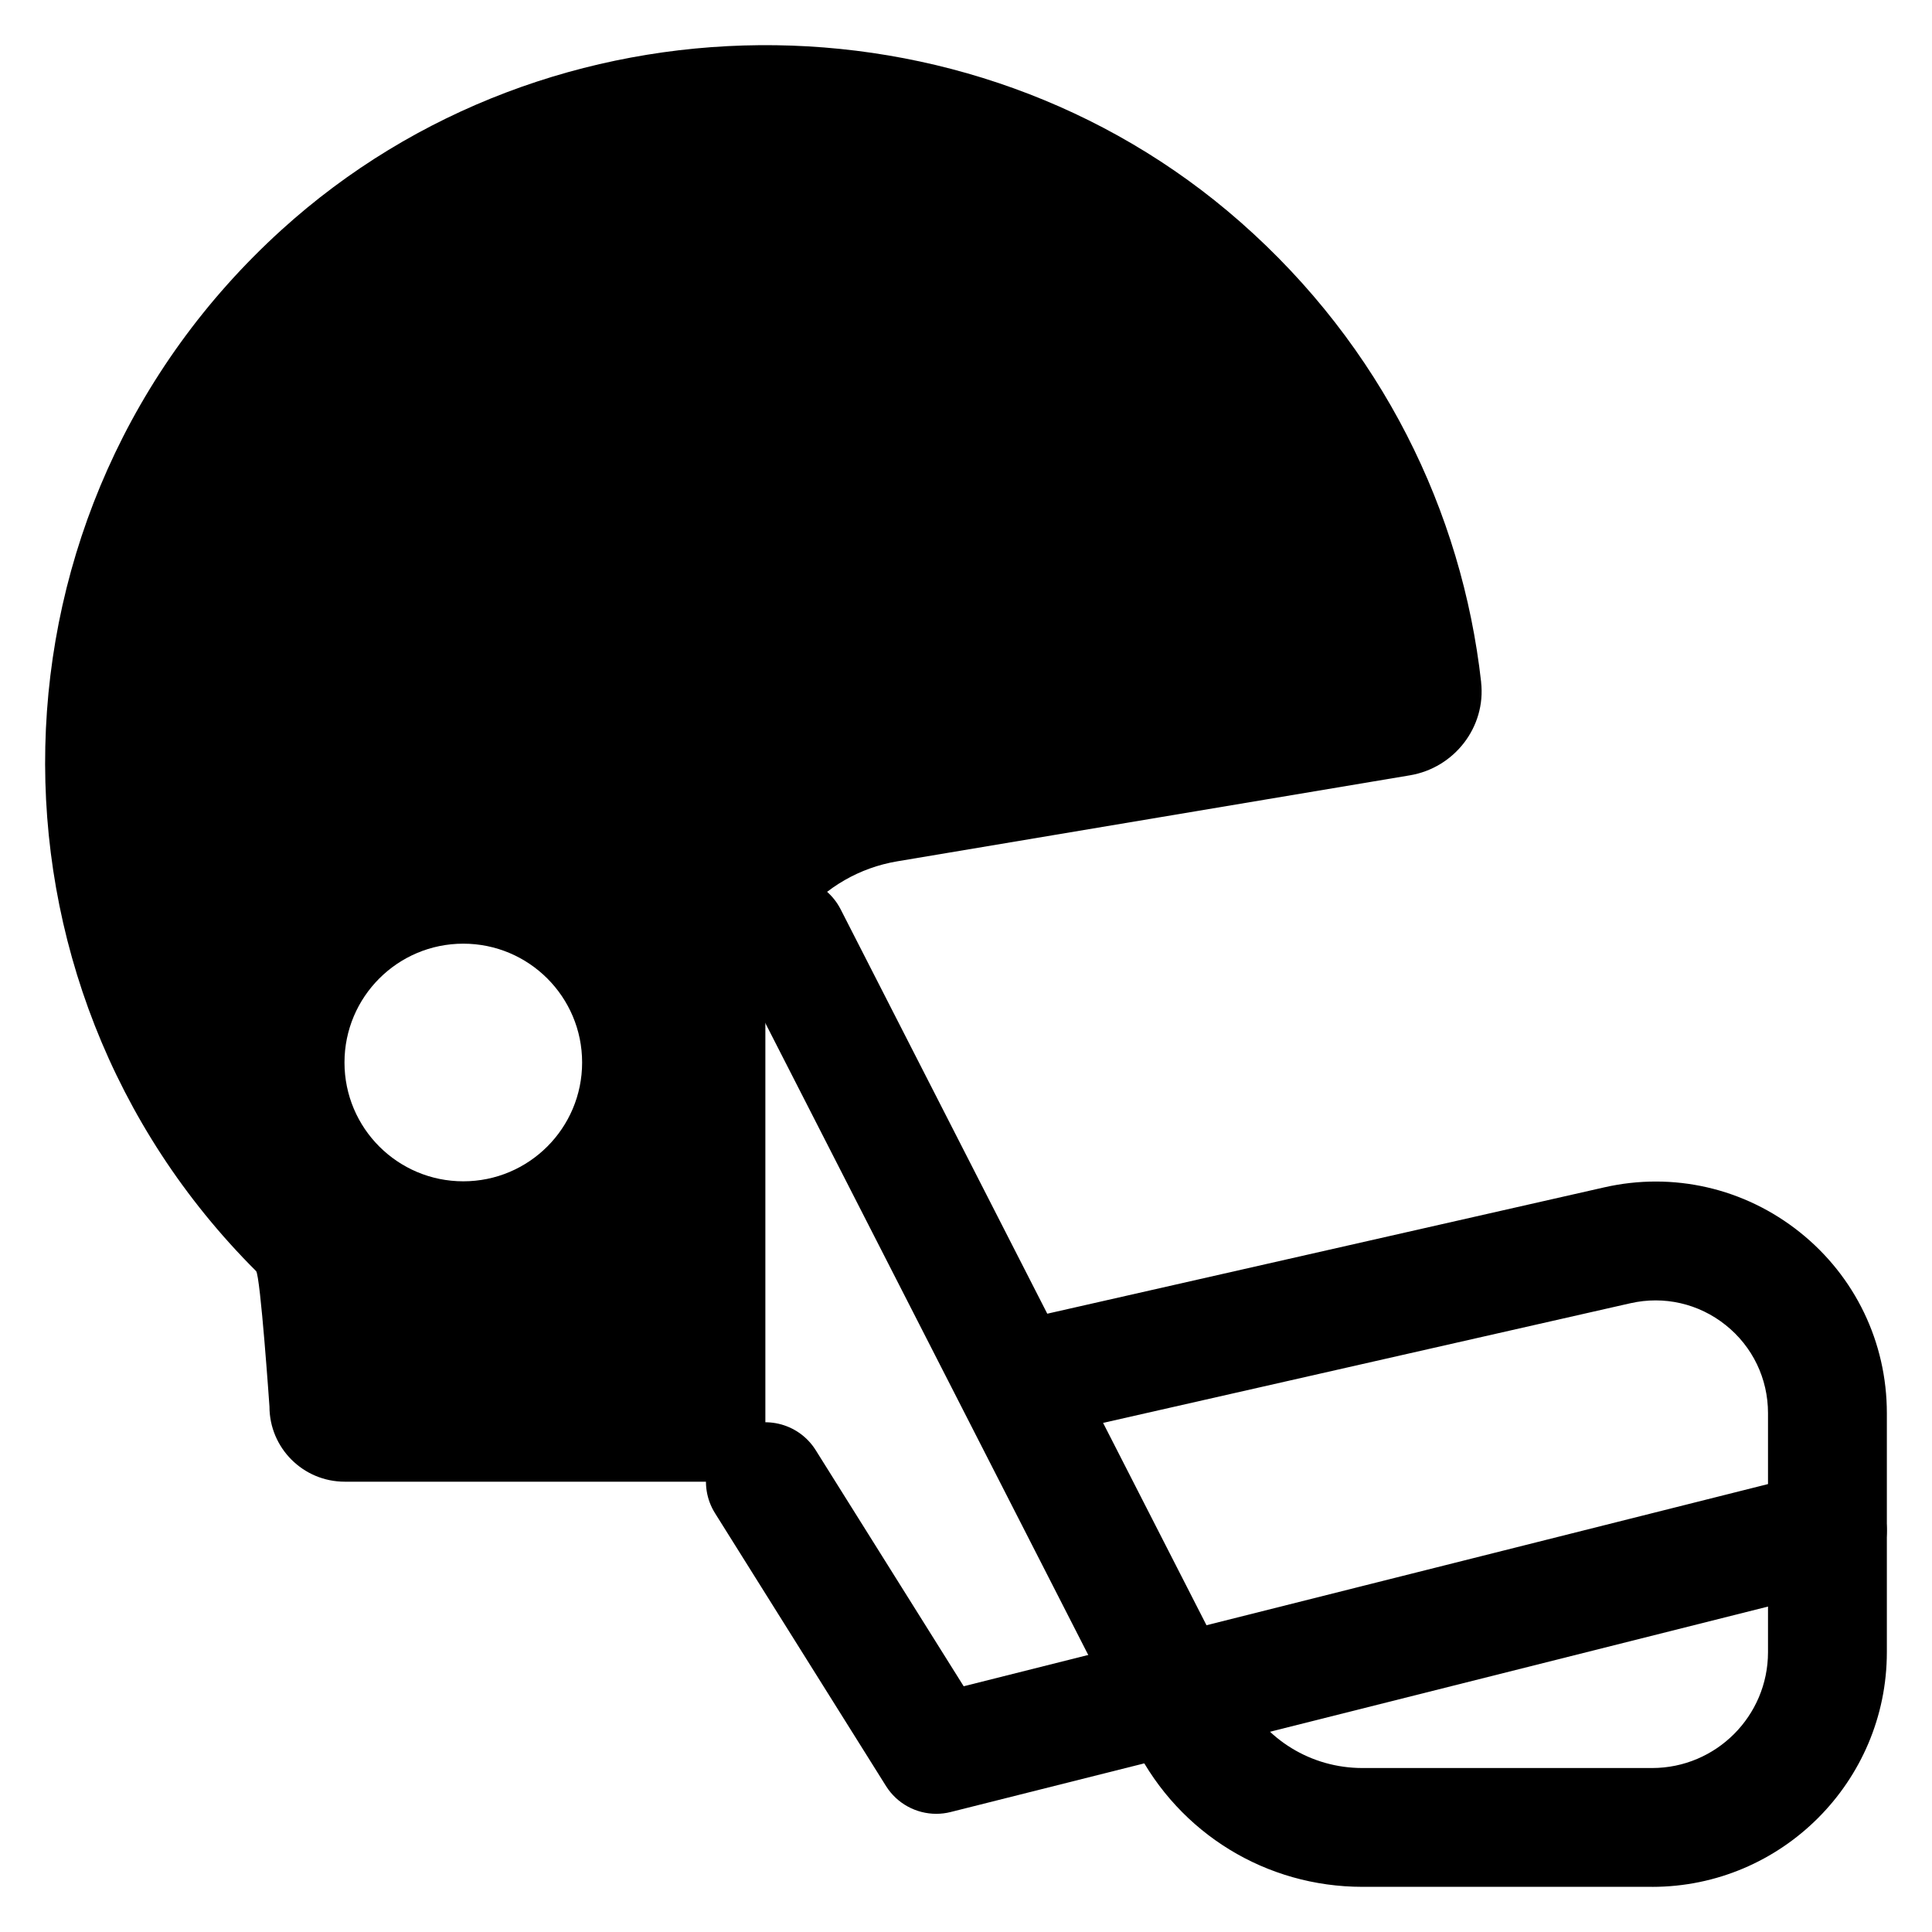
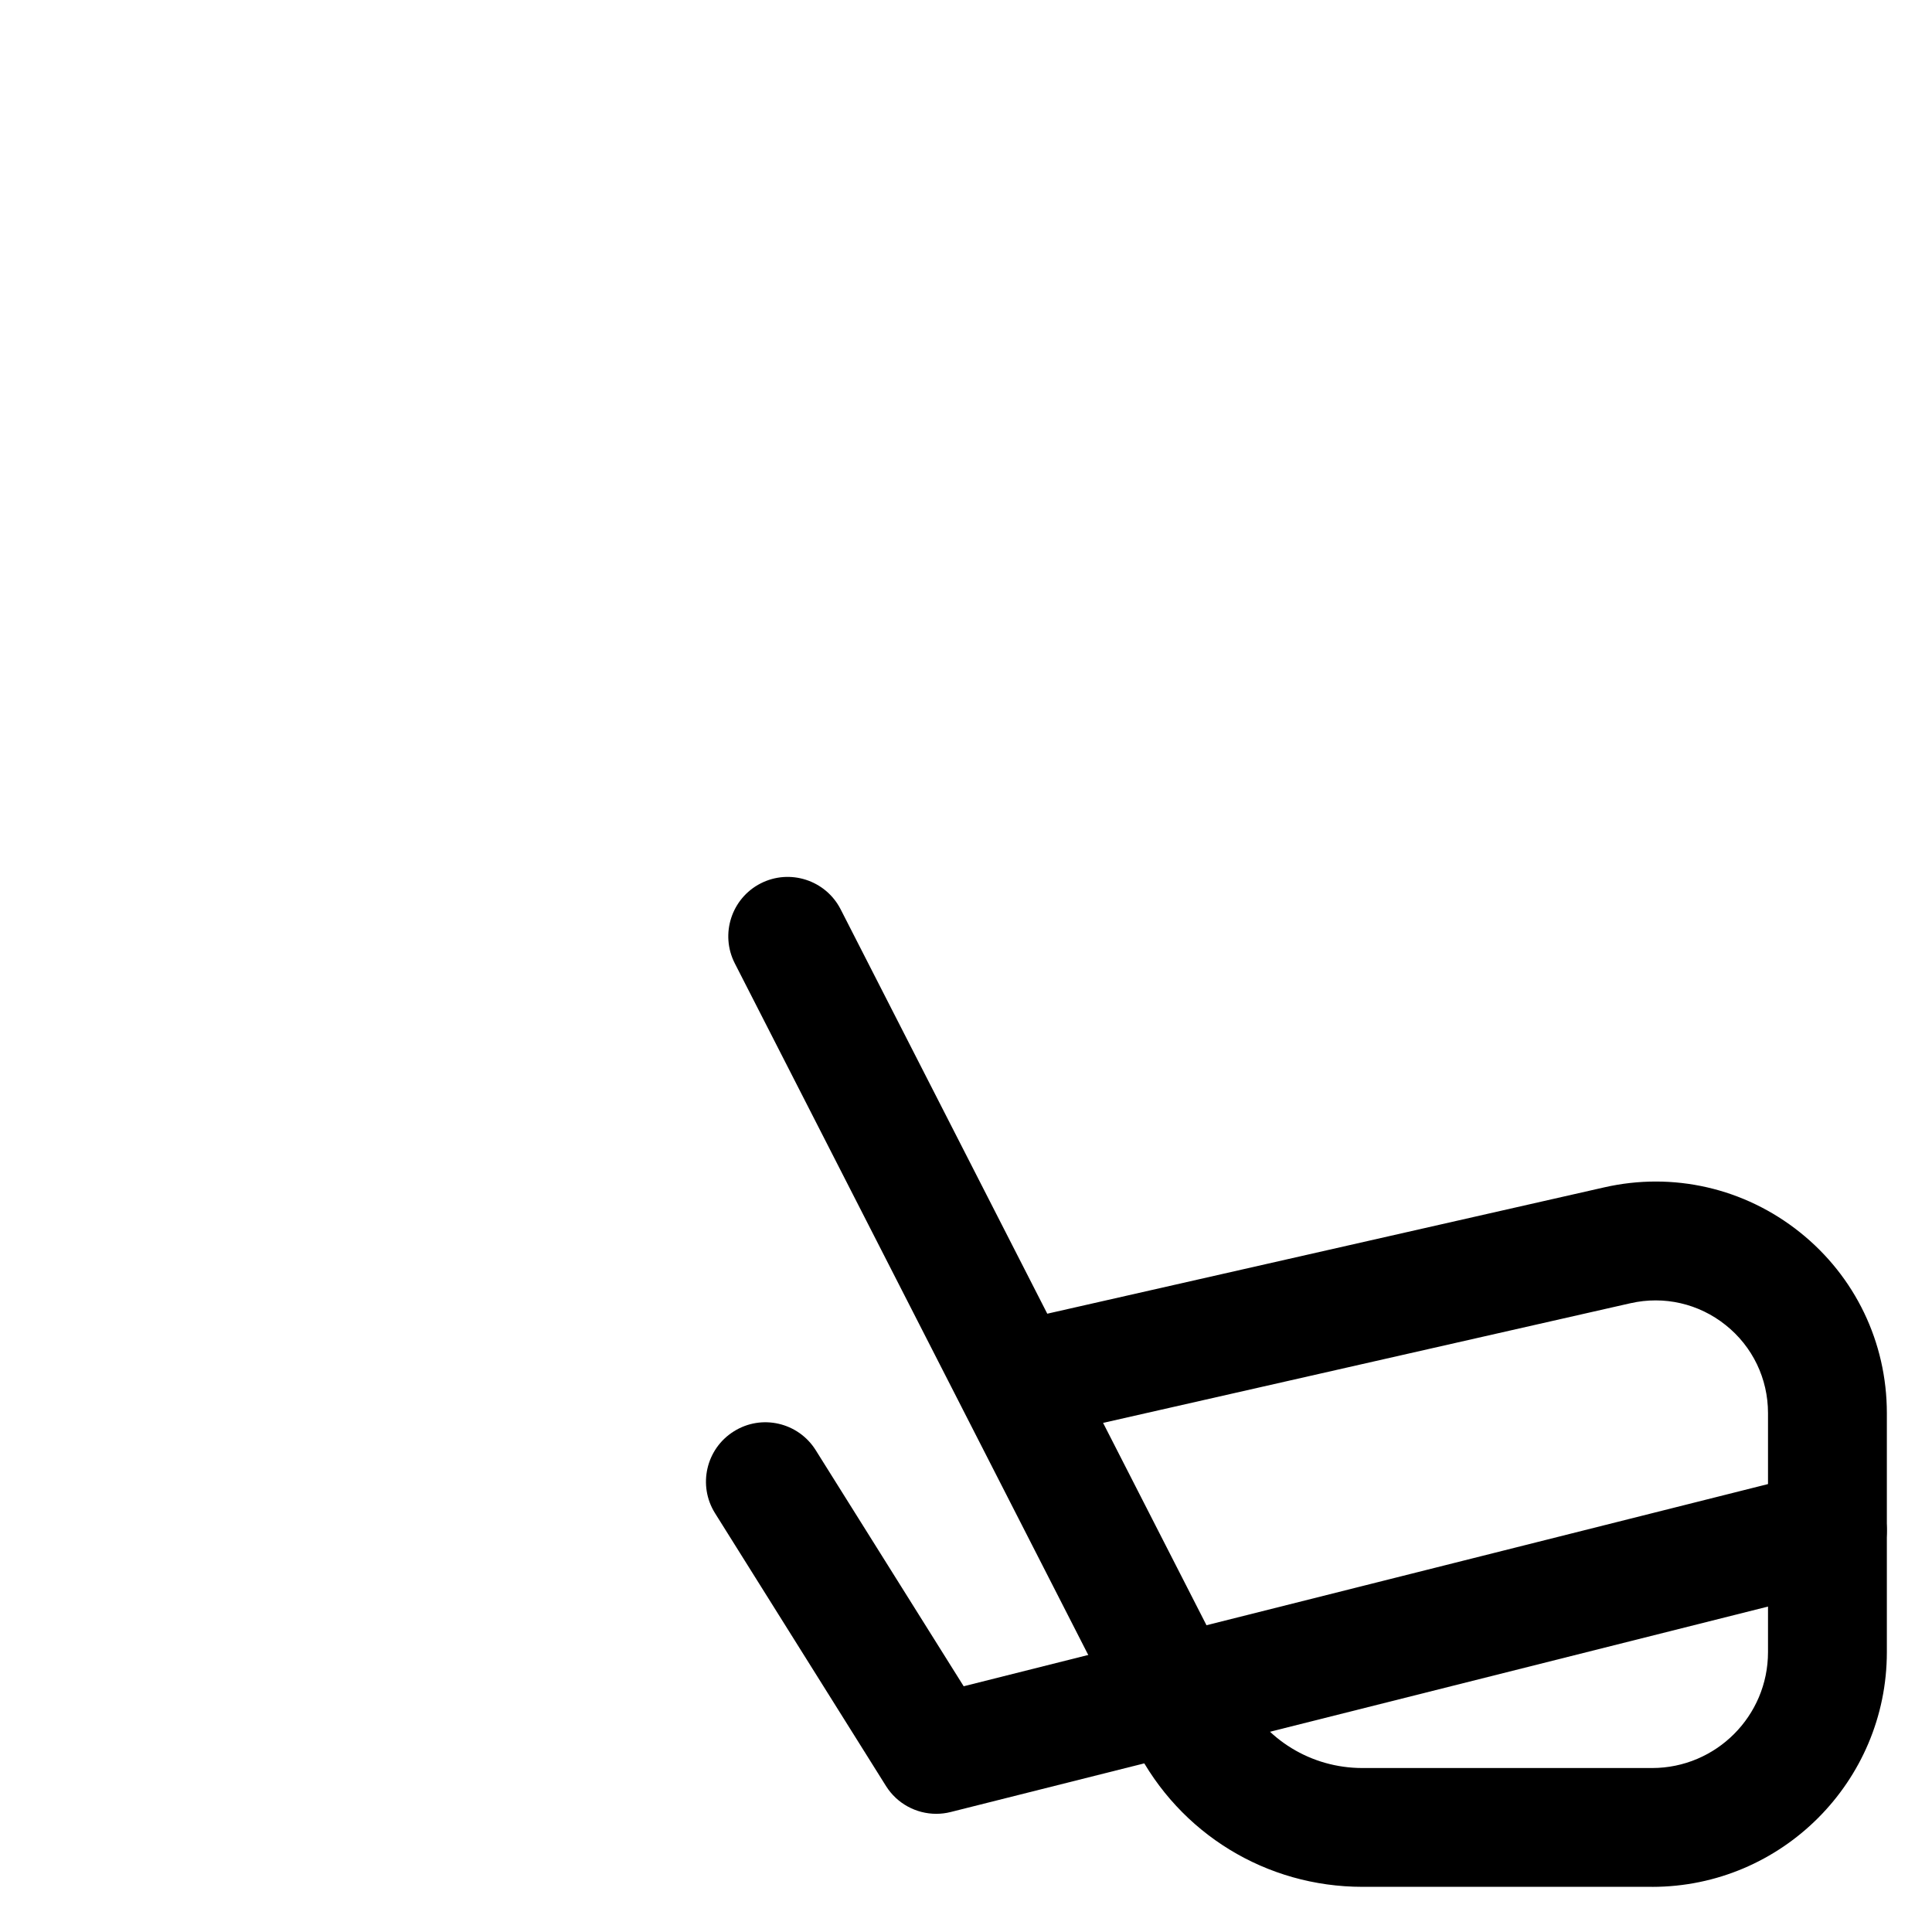
<svg xmlns="http://www.w3.org/2000/svg" fill="#000000" width="800px" height="800px" version="1.1" viewBox="144 144 512 512">
  <g>
-     <path d="m536.52 324.78c-5.07-45.223-26.324-88.98-63.766-121.91-72.016-63.348-183.15-62.398-254.16 2.07-81.207 73.73-83.453 199.31-6.731 275.91 1.141 1.137 3.547 35.898 3.547 35.898 0 10.996 8.93 19.914 19.949 19.914h111.47v-123.14c0-20.434 14.781-37.879 34.965-41.266l135.84-22.789c11.801-1.977 20.203-12.805 18.875-24.68zm-269.74 132.28c-17.391 0-31.488-14.098-31.488-31.488 0-17.391 14.098-31.488 31.488-31.488s31.488 14.098 31.488 31.488c0 17.391-14.098 31.488-31.488 31.488z" />
    <path d="m581.83 644.03h-76.773c-25.453 0-48.453-14.082-60.039-36.746l-45.758-89.551c-0.129-0.23-0.246-0.469-0.359-0.707l-60.172-117.73c-3.953-7.742-0.883-17.227 6.856-21.188 7.734-3.945 17.227-0.875 21.188 6.856l54.766 107.18 147.59-33.48c18.25-4.16 37.176 0.176 51.844 11.887 14.652 11.699 23.062 29.176 23.062 47.934v63.352c0 34.293-27.906 62.199-62.199 62.199zm-145.5-122.95 36.73 71.879c6.172 12.086 18.434 19.586 31.996 19.586h76.773c16.938 0 30.711-13.777 30.711-30.711v-63.352c0-9.125-4.09-17.637-11.223-23.324-7.125-5.703-16.328-7.809-25.23-5.789z" />
    <path d="m392.12 624.68c-5.336 0-10.418-2.715-13.336-7.387l-45.289-72.27c-4.621-7.363-2.391-17.082 4.981-21.695 7.363-4.637 17.082-2.383 21.695 4.981l39.215 62.57 225.06-56.574c8.387-2.098 16.988 2.992 19.102 11.43 2.121 8.434-3 16.98-11.43 19.102l-236.16 59.363c-1.277 0.324-2.559 0.48-3.836 0.48z" />
  </g>
</svg>